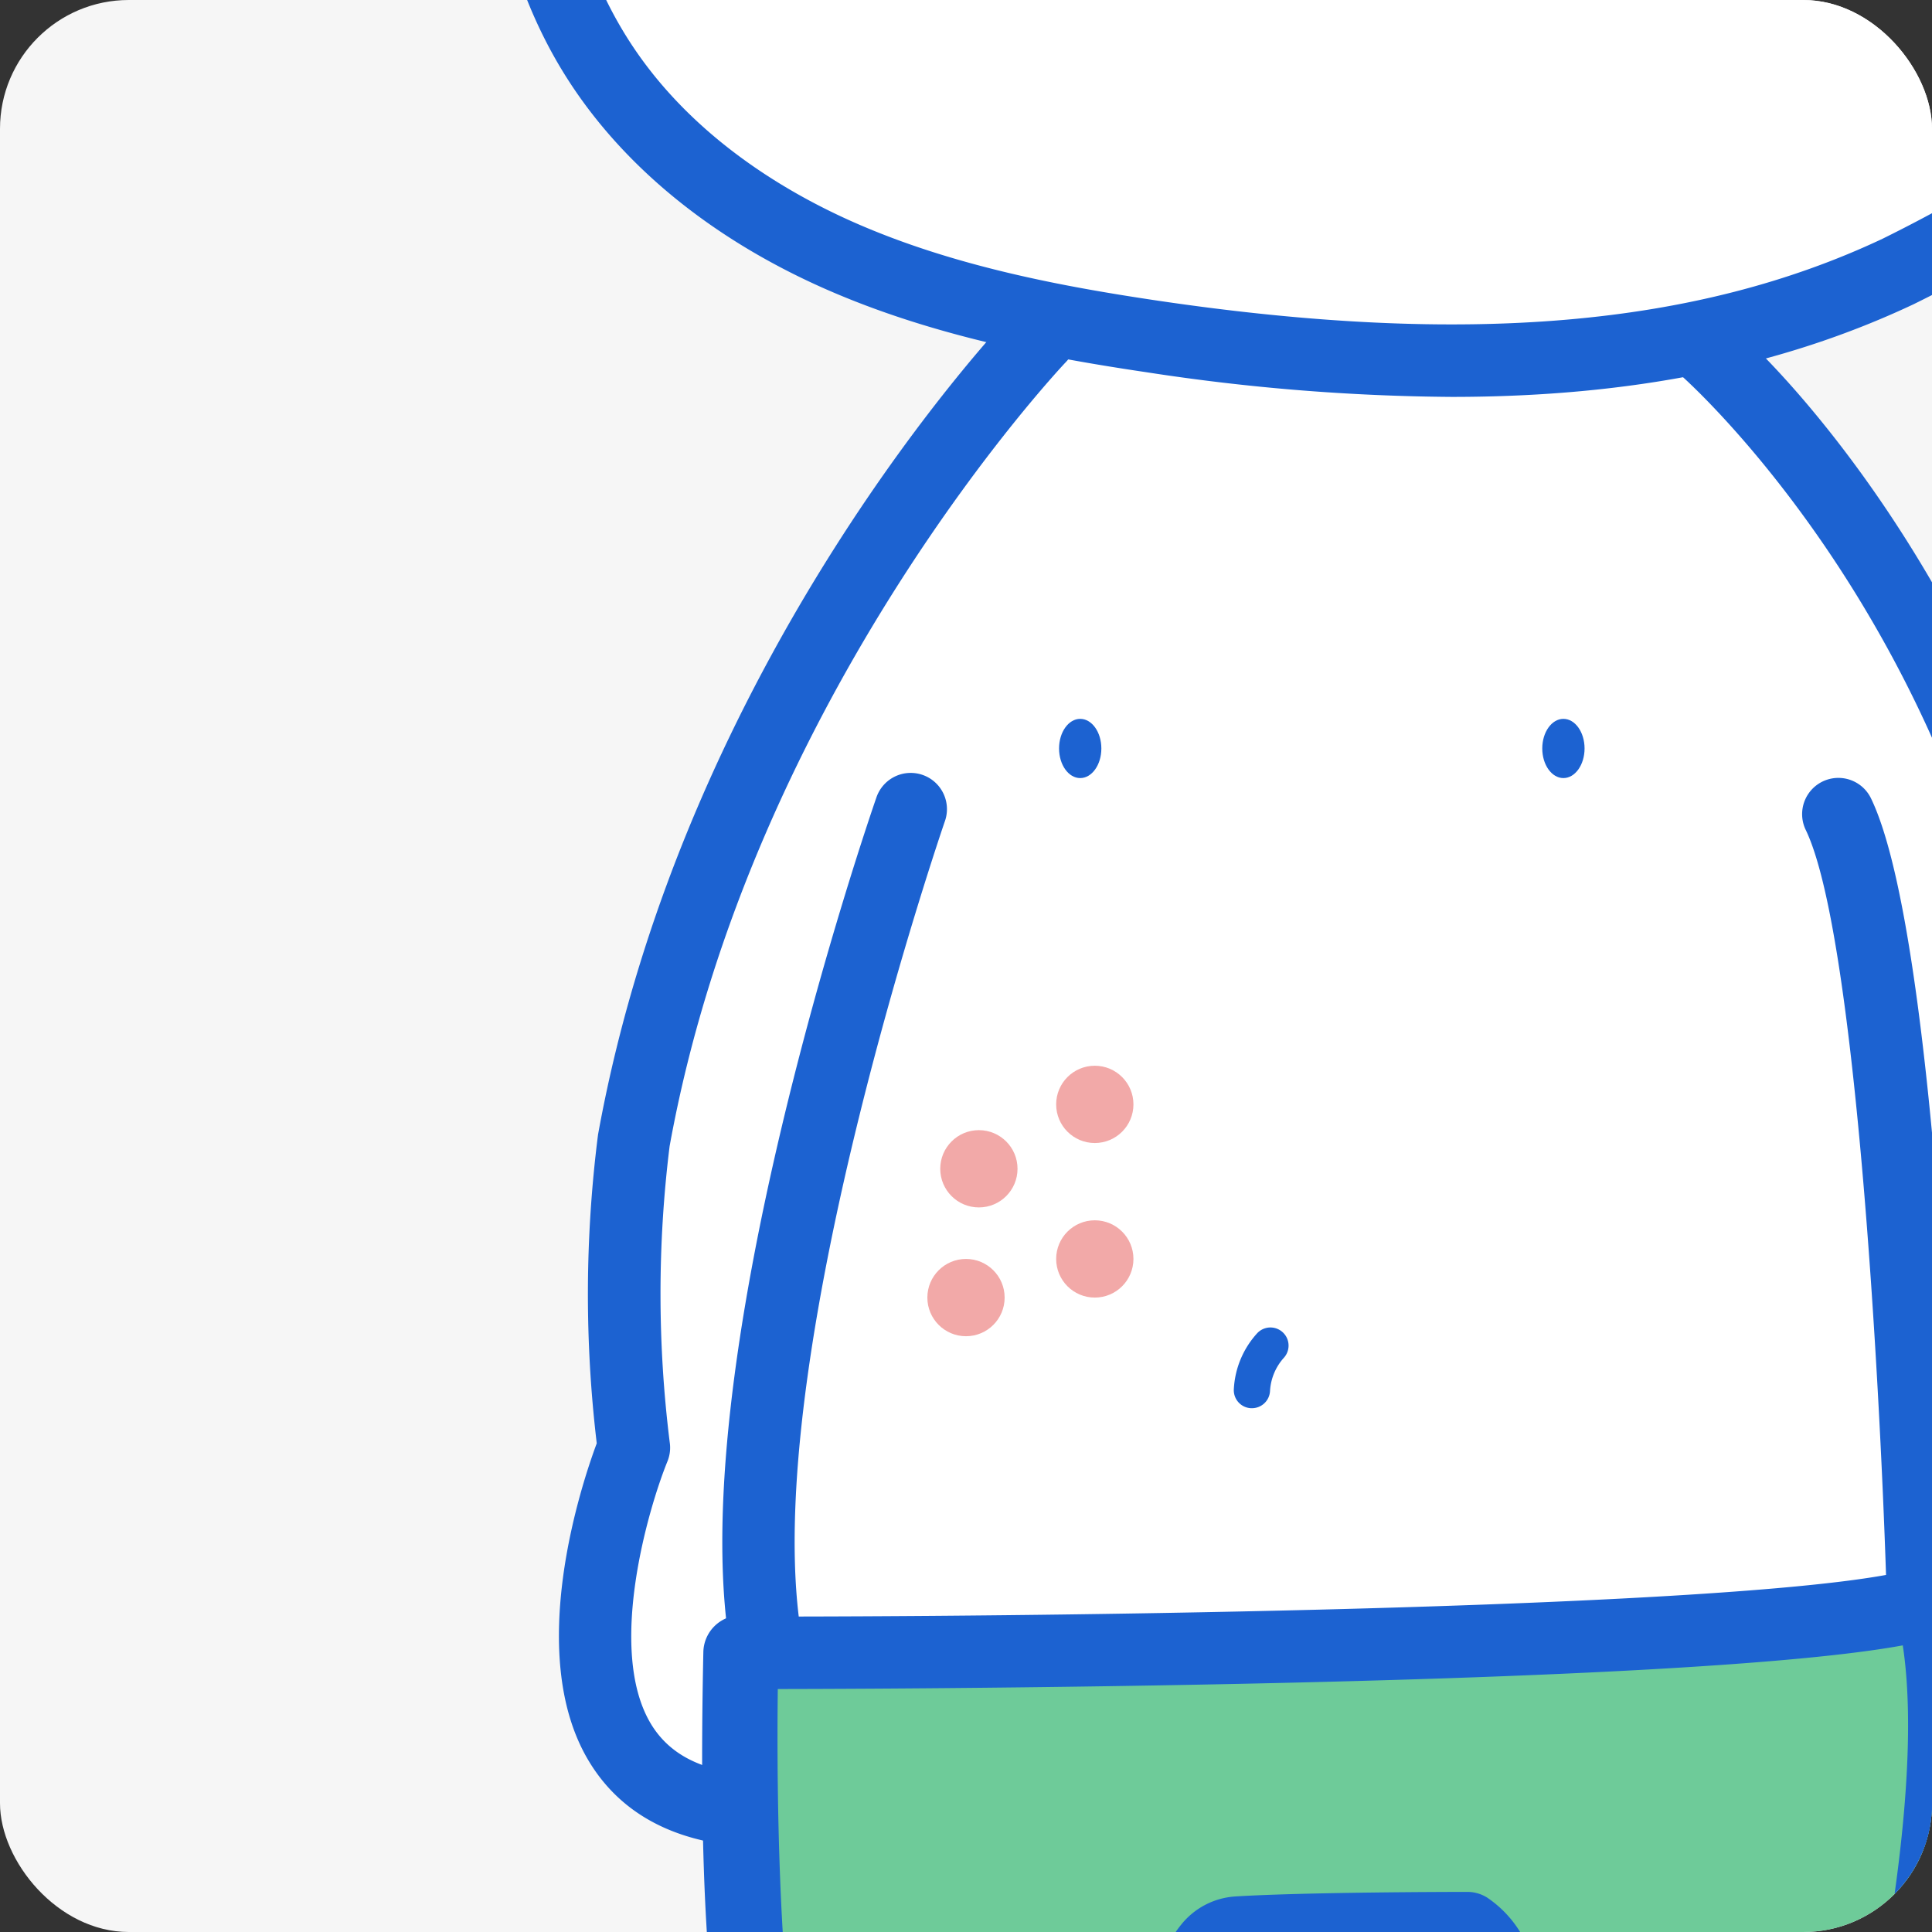
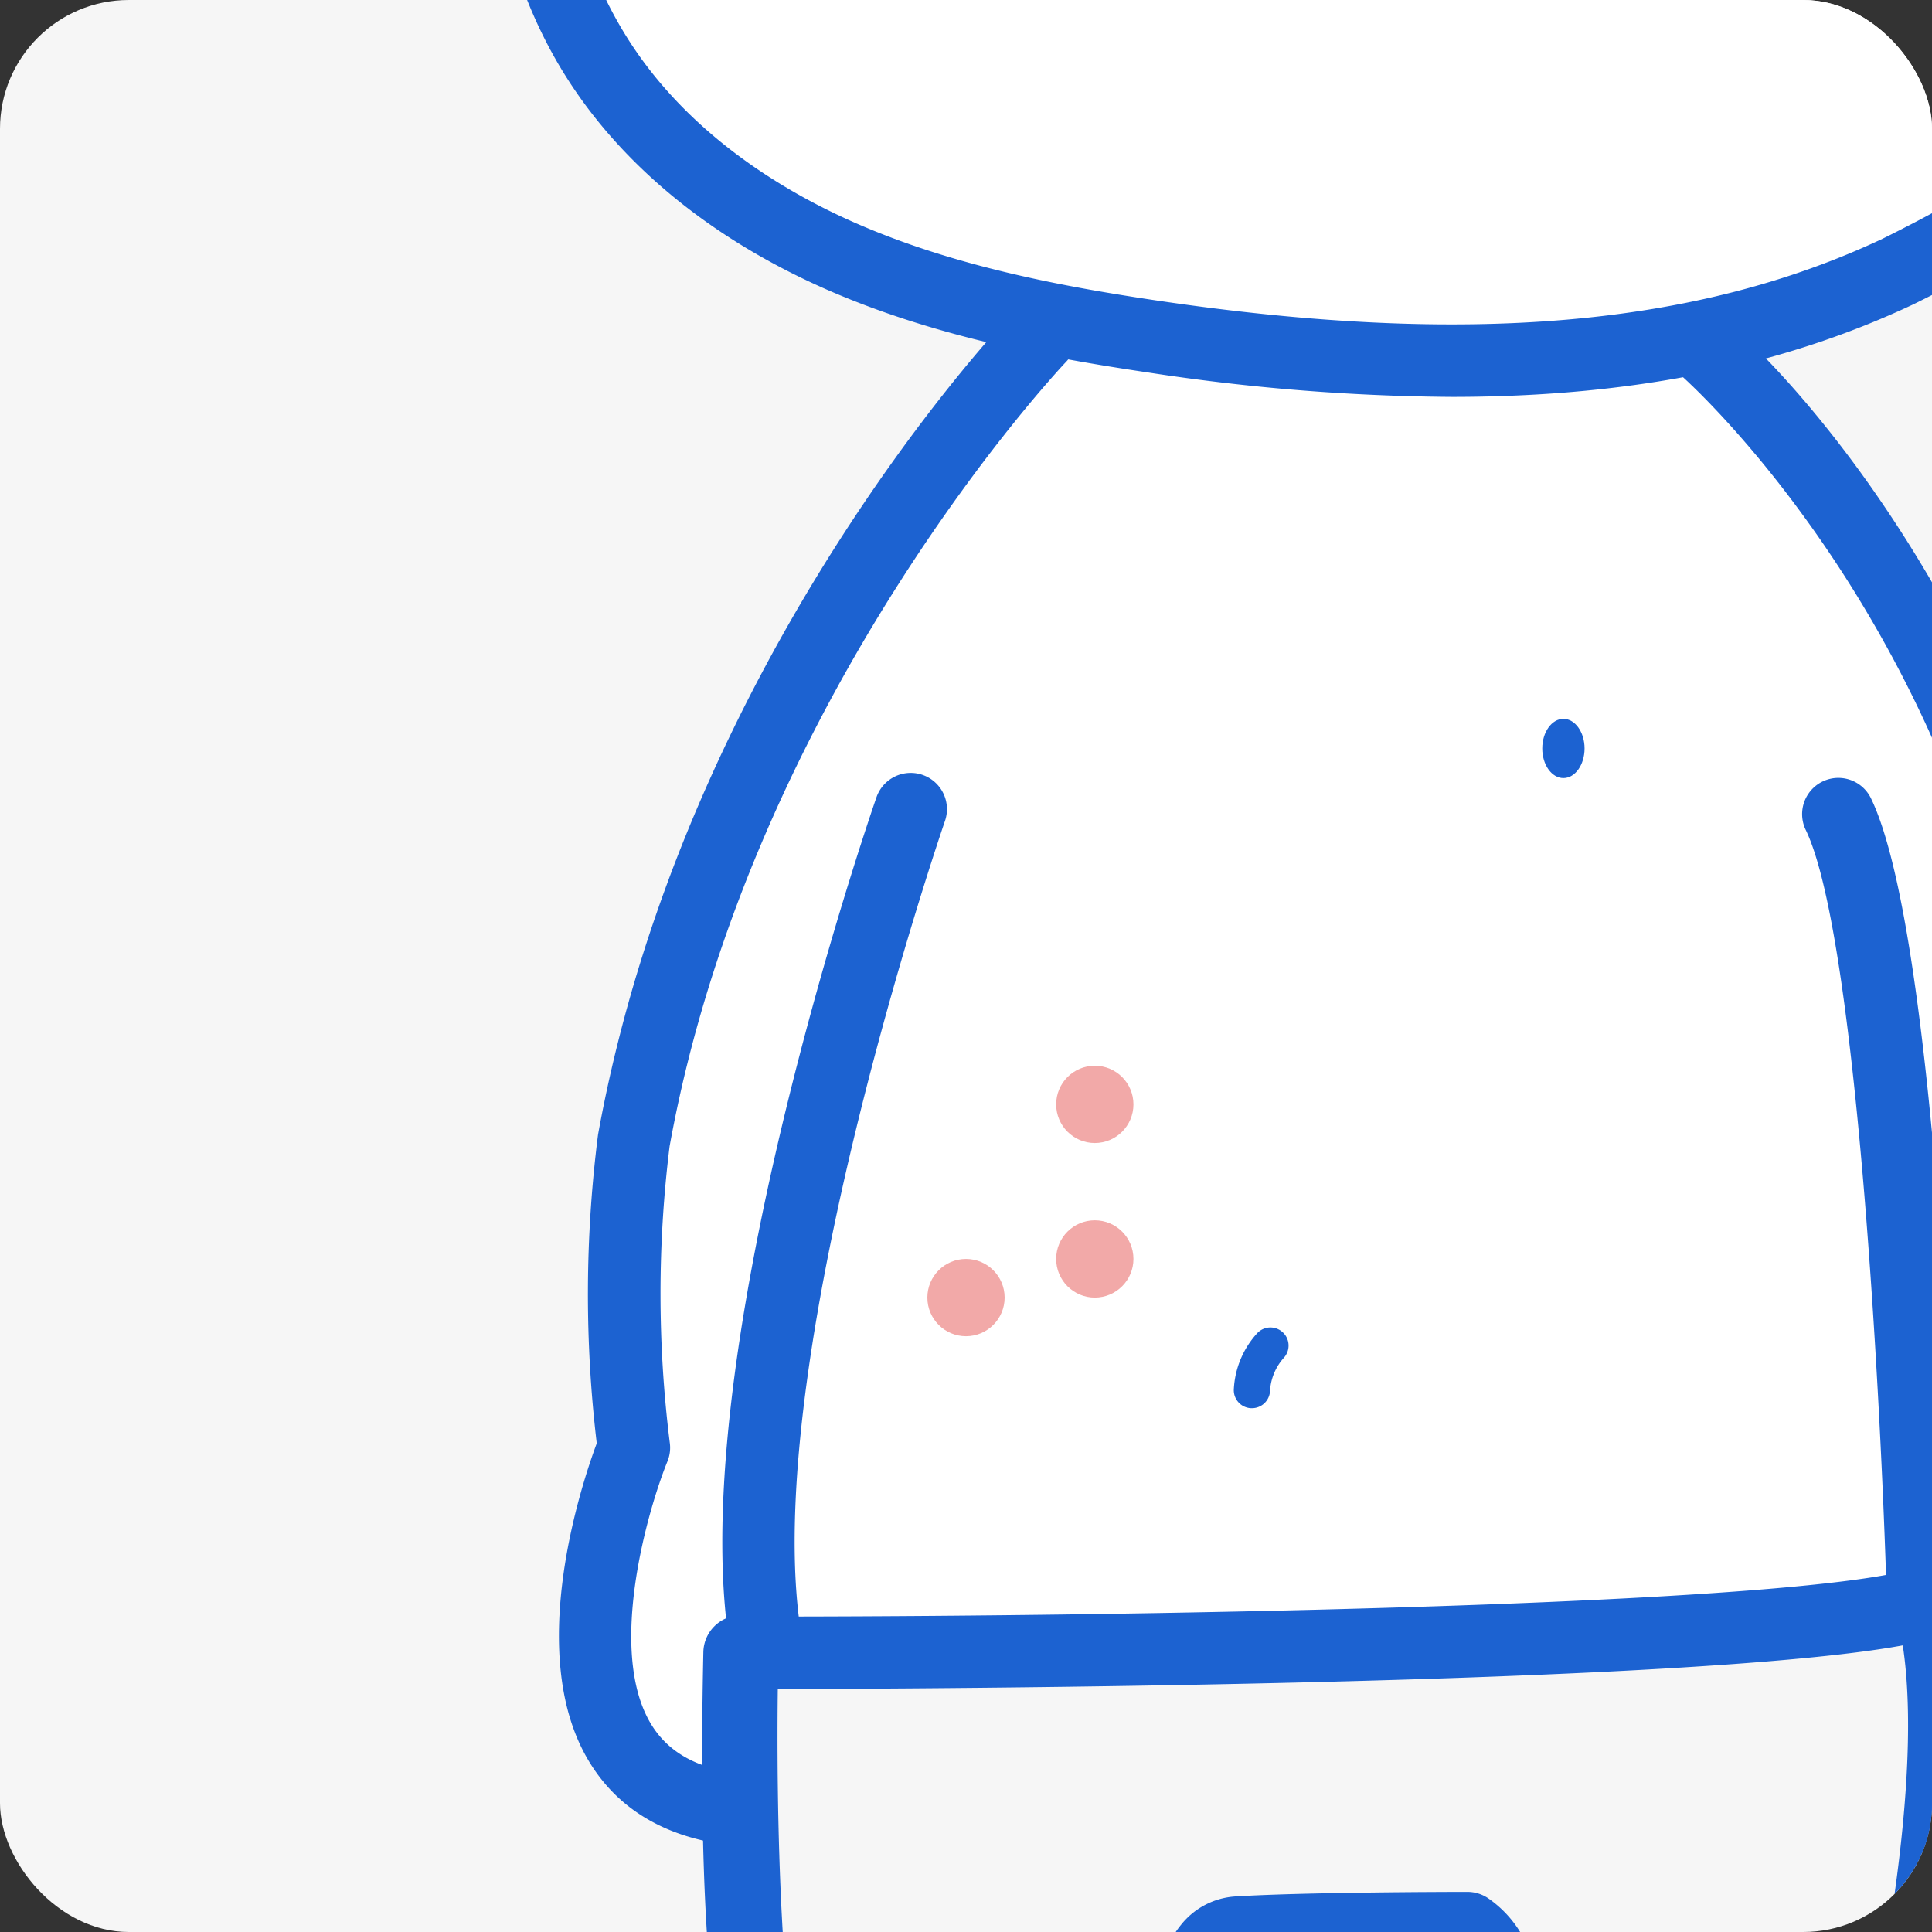
<svg xmlns="http://www.w3.org/2000/svg" width="150" height="150" viewBox="0 0 150 150">
  <rect x="0" y="0" width="150" height="150" fill="#333333" stroke="none" />
  <defs>
    <clipPath id="clip-path">
      <rect id="長方形_2958" data-name="長方形 2958" width="150" height="150" rx="10" transform="translate(629 6415.256)" fill="#f6f6f6" />
    </clipPath>
  </defs>
  <g id="グループ_2735" data-name="グループ 2735" transform="translate(-583 -2268)">
    <g id="グループ_2626" data-name="グループ 2626" transform="translate(69 229)">
      <g id="グループ_2625" data-name="グループ 2625">
        <rect id="長方形_939" data-name="長方形 939" width="150" height="150" rx="10" transform="translate(514 2039)" fill="#f6f6f6" />
        <g id="マスクグループ_38" data-name="マスクグループ 38" transform="translate(-115 -4376.256)" clip-path="url(#clip-path)">
          <g id="グループ_2551" data-name="グループ 2551" transform="translate(-219.055 -168.83)">
            <path id="パス_1790" data-name="パス 1790" d="M-2008.591-11760.055l-8.606-4.785-9.412-3.023-14.221-1-9.984,1-9.412,1.341-6.733,3.343-8.06,5.052-5.225,9.547-3.042,11.138-1.586,13.893,1.586,10.3-9.958,8.609-7.514,14.571v14.083l3.458,10.12,6.135,6.913,1.56,5.176-3.64,15.738,2.08,8.247,3.3,6.791,6.447,4,10.4,2.756v-17.279l142.6,21.478,11.726-9.854,5.174-11.623v-15.306l7.357-19.213-1.221-13.879-14.508-13.517v-9.2l-4.888-26.437-14.429-9.64-11.075-4.972-8.45-2.889-7.826-11.474-6.473-6.468-9.179-1.341-7.384-1-7.721,2.343-6.343,3.343Z" transform="translate(2959.155 18195.264)" fill="#6f5c45" />
            <path id="パス_1789" data-name="パス 1789" d="M-2051.274-11744.268l-5.979,17.627-8.5,5.829-5.772,2.03-11.049,23.9-6.084,8.152-1.742,23.477,7.825,22.943,17.809,10.378,15.209,4.776-3,6.1-14.559,20.795-9.879,21.473-5.577,20.72,1.937,16.062-1.937,9.561v9.8l1.937,8.131,7.839,3.886,2.989-14.142h54.077l35.982-2.887v18.755l8.215-5.612,2.938-9.125-2.938-13.02,2.938-18.747-2.938-27.9-12.661-26.891-12.259-16.955,24.92-10.646,16.418-14.4,4.81-5.8-1.95-25.545-5.291-1.04-6.5-7.623-1.95-6.911,1.95-11.95-1.95-4.105h-7.773l-10.426-2.771-8.45-4.87-3.809-5.829-4.51-6.082v-2.815l-11.075,2.815-13.6,1.54-13.961-4.355-7.385-7.277-4.29-4.46Z" transform="translate(2977.931 18234.404)" fill="#fff" />
-             <path id="パス_1791" data-name="パス 1791" d="M-2083.757-11663.182v19.024l1.716,13.373,31.042,1.513,2.7-8.64,2.185-6.246,13.648,1.071h6.239v7.605l3.406,6.209h19.6l9-1.513,2.677-12.3,3.173-10.44-1.378-13.012-8.685-1.656-14.61,1.656h-45.239l-14.506,1.646h-5.928Z" transform="translate(2989.979 18377.799)" fill="#6ecb99" />
            <path id="パス_1792" data-name="パス 1792" d="M-2072.021-11652.5l3.743,24.683-4.758,7.431-7.7,6.123-3.432,5.19,6.344,2.955,14.222-2.955,11.413-3,5.9-5.44-3.874-8.1v-13.918l-2.027-14.493Z" transform="translate(2989.242 18403.488)" fill="#fff" />
            <path id="パス_1793" data-name="パス 1793" d="M-2060.348-11653.428H-2044l-1.508,22.89,1.508,4.626,9.619,6.135,5.719,5.724v5.122l-5.719,2.965-5.433,1.315H-2044l-8.632-4.28-8.839-5.122v-36.114Z" transform="translate(3030.398 18404.576)" fill="#fff" />
            <g id="グループ_2549" data-name="グループ 2549" transform="translate(855.055 6422.89)">
              <path id="パス_1778" data-name="パス 1778" d="M988.214,1206.552a162.021,162.021,0,0,1-23.6-1.9c-7.691-1.139-16.685-2.8-25.052-6.49-9.016-3.981-16.069-9.832-20.39-16.924-8.06-13.225-6.366-30.186-5.134-42.57a2.842,2.842,0,0,1,3.081-2.518,2.814,2.814,0,0,1,2.521,3.078c-1.5,15.028-2.208,28.34,4.338,39.082,4.7,7.716,12.305,12.255,17.853,14.7,7.756,3.421,16.286,4.991,23.609,6.077,23.913,3.531,41.779,2,56.237-4.819a123.6,123.6,0,0,0,11.1-6.217c6.948-4.214,12.887-8.195,15.3-14.289a2.812,2.812,0,1,1,5.23,2.071c-3.305,8.347-11.568,13.36-17.6,17.02a126.833,126.833,0,0,1-11.621,6.5C1013.857,1204.178,1002.166,1206.552,988.214,1206.552Z" transform="translate(-882.505 -1014.541)" fill="#1c62d1" />
              <path id="パス_1779" data-name="パス 1779" d="M936.815,1150.983a2.784,2.784,0,0,1-.709-.09l-1.707-.448a2.805,2.805,0,0,1-2.1-2.523,6.264,6.264,0,0,1,3.826-6.17,4.734,4.734,0,0,1,.686,9.23Z" transform="translate(-847.51 -1004.755)" fill="#1c62d1" />
              <circle id="楕円形_5600" data-name="楕円形 5600" cx="3.537" cy="3.537" r="3.537" transform="translate(58.005 115.998)" fill="#1c62d1" />
              <circle id="楕円形_5601" data-name="楕円形 5601" cx="3.537" cy="3.537" r="3.537" transform="translate(119.034 118.35)" fill="#1c62d1" />
              <path id="パス_1780" data-name="パス 1780" d="M1059.495,1187.924a2.64,2.64,0,0,1-.329-.02c-7.886-.922-13.456-4.124-16.556-9.523-4.369-7.61-2.47-17.56-.774-23.22-10.741.838-19.29-1.356-25.5-6.518a27.221,27.221,0,0,1-8.946-14.947c-15.4,6.144-34.44,8.423-46.79-8.87-2.512,9.853-8.949,21.648-22.233,23.7-1.114,7.545-5.992,30.951-24.1,34.831a2.813,2.813,0,0,1-1.182-5.5c17.175-3.68,19.932-31.854,19.957-32.141a2.815,2.815,0,0,1,2.622-2.552c18.719-1.207,20.512-25.435,20.576-26.464a2.819,2.819,0,0,1,3.705-2.49c1.193.405,1.646,1.272,2.335,2.588,8.687,16.694,24.225,20.172,46.185,10.331a2.81,2.81,0,0,1,3.961,2.458c.006.079.487,8.943,7.559,14.778,5.787,4.771,14.4,6.361,25.586,4.712a2.816,2.816,0,0,1,2.991,3.9c-.062.141-6,14.047-1.069,22.607,2.163,3.759,6.313,6.023,12.322,6.727a2.813,2.813,0,0,1-.323,5.607Z" transform="translate(-886.354 -1054.566)" fill="#1c62d1" />
-               <path id="パス_1781" data-name="パス 1781" d="M1073.557,1257.447a2.807,2.807,0,0,1-2.811-2.717l-1.038-30.825a2.813,2.813,0,0,1,2.717-2.907,2.781,2.781,0,0,1,2.9,2.718l.914,27.153a22.7,22.7,0,0,0,12.268-9.849c6.133-10.535,2.459-24.3,2.422-24.433a2.808,2.808,0,0,1,.405-2.357c6.476-9.264,8.732-17.87,6.7-25.581-3.145-11.954-15.531-18-15.655-18.064a2.808,2.808,0,0,1-1.514-3.224c3.106-12.333,1.888-22.579-3.624-30.462-9.787-14-30.1-16.255-30.3-16.272a2.817,2.817,0,0,1-2.349-1.825c-4.051-10.953-9.889-17.536-17.355-19.561-13.574-3.671-28.639,8.513-28.788,8.637a2.819,2.819,0,0,1-4.262-.835c-.036-.051-7.16-11.059-41.918-7.543-8.448.853-15.068,4.417-19.667,10.6-10.9,14.643-7.551,39.478-7.326,41a2.628,2.628,0,0,1,.082.669,2.82,2.82,0,0,1-1.165,2.282c-1.252,1.021-15.771,13.155-16.4,28.675-.352,8.69,3.739,17.037,12.156,24.816a2.818,2.818,0,0,1,.667,3.2c-.081.18-7.908,18.227-1.4,27.9,2.957,4.389,8.721,6.51,17.1,6.242h.084a2.814,2.814,0,0,1,.079,5.627c-10.5.259-17.83-2.636-21.932-8.74-6.89-10.246-1.876-26.048.168-31.45-8.732-8.591-12.952-17.957-12.544-27.865.661-15.954,13.163-28.172,17.327-31.812-.144-1.108-.236-2.459-.343-4.057-.773-11.515-.712-49.336,32.547-52.693,29.6-2.987,41.24,3.919,45.412,7.957,5.188-3.641,18.494-11.588,31.57-8.055,8.943,2.416,15.858,9.633,20.573,21.462,5.587.892,22.979,4.69,32.572,18.379,6.181,8.806,7.854,19.892,4.994,32.969,4.195,2.5,13.664,9.235,16.654,20.607,2.386,9.073.093,18.885-6.814,29.187.875,4.088,2.881,16.835-3.3,27.443-3.93,6.749-10.366,11.3-19.127,13.512A2.726,2.726,0,0,1,1073.557,1257.447Z" transform="translate(-902.152 -1092.917)" fill="#1c62d1" />
              <path id="パス_1782" data-name="パス 1782" d="M923.127,1242.648a2.812,2.812,0,0,1-2.763-2.279c-4.251-21.965,10.555-65.09,11.189-66.916a2.814,2.814,0,1,1,5.317,1.843c-.143.416-13.9,40.493-11.338,61.723,25.344-.045,70.832-.765,84.417-3.229-.509-15.386-2.4-49.913-6.234-57.843a2.814,2.814,0,1,1,5.067-2.45c5.305,10.963,6.715,57.213,6.862,62.451a2.818,2.818,0,0,1-2.048,2.785C999.87,1242.6,926.253,1242.648,923.127,1242.648Z" transform="translate(-870.518 -950.316)" fill="#1c62d1" />
              <path id="パス_1783" data-name="パス 1783" d="M981.414,1239.811a2.913,2.913,0,0,1-2.9-2.681l-.742-9.351a2.935,2.935,0,0,1,.075-.929,3.263,3.263,0,0,0-.486-2.968c-3.112.008-12.086.062-16.539.338-1.03.624-1.694,5.947-1.007,11.264a2.913,2.913,0,0,1-2.822,3.288c-31.281.715-32.276.1-33.143-.439-1.2-.6-5.491-2.788-4.712-38.9a2.915,2.915,0,0,1,2.912-2.85h.065a2.918,2.918,0,0,1,2.85,2.976c-.3,13.687.374,29.815,1.967,33.584,3.6.225,16.547.079,26.827-.126-.188-3.711,0-9.411,2.465-12.4a5.859,5.859,0,0,1,4.237-2.206c5.593-.346,17.487-.352,17.988-.352a2.882,2.882,0,0,1,1.539.439,8.749,8.749,0,0,1,3.627,9.258l.49,6.169,24.692-.577c1.477-6.375,5.483-25.5,3.174-36a2.912,2.912,0,0,1,5.688-1.252c3.083,14.027-3.455,39.749-3.733,40.837a2.915,2.915,0,0,1-2.751,2.186l-29.685.693Zm-54.225-6.169Z" transform="translate(-871.53 -909.976)" fill="#1c62d1" />
              <path id="パス_1784" data-name="パス 1784" d="M928.456,1278.426a2.821,2.821,0,0,1-.38-.026c-4.974-.669-8.6-2.923-10.783-6.692-4.779-8.262-.475-21.229.732-24.473a98.069,98.069,0,0,1,.1-23.966c6.676-36.879,31.233-62.806,32.273-63.892a2.814,2.814,0,0,1,4.06,3.9c-.245.253-24.433,25.837-30.777,60.9a93.286,93.286,0,0,0,.011,22.987,2.8,2.8,0,0,1-.177,1.471c-1.5,3.691-4.67,14.536-1.35,20.27,1.286,2.211,3.463,3.494,6.665,3.927a2.813,2.813,0,0,1-.374,5.6Z" transform="translate(-878.694 -973.98)" fill="#1c62d1" />
              <path id="パス_1785" data-name="パス 1785" d="M968.327,1279.913a2.813,2.813,0,0,1-.4-5.6,6.547,6.547,0,0,0,4.661-2.631c3.488-4.8,1.719-14.907.965-19.222a10.742,10.742,0,0,1-.343-3.539c9.385-52.619-24.678-83.652-26.254-84.986a2.815,2.815,0,0,1,1.995-5.222c2.765.693,39.6,35.512,29.843,90.947.037.391.158,1.018.3,1.831.953,5.441,2.934,16.767-1.95,23.5a12.074,12.074,0,0,1-8.423,4.895A2.681,2.681,0,0,1,968.327,1279.913Z" transform="translate(-823.626 -973.754)" fill="#1c62d1" />
-               <ellipse id="楕円形_5602" data-name="楕円形 5602" cx="1.642" cy="2.299" rx="1.642" ry="2.299" transform="translate(75.225 217.008)" fill="#1c62d1" />
              <ellipse id="楕円形_5603" data-name="楕円形 5603" cx="1.642" cy="2.299" rx="1.642" ry="2.299" transform="translate(112.741 217.008)" fill="#1c62d1" />
              <path id="パス_1786" data-name="パス 1786" d="M935.12,1193.122l-.07,0a1.4,1.4,0,0,1-1.333-1.471,6.972,6.972,0,0,1,1.8-4.335,1.407,1.407,0,1,1,2.085,1.891,4.212,4.212,0,0,0-1.075,2.58A1.407,1.407,0,0,1,935.12,1193.122Z" transform="translate(-844.923 -922.593)" fill="#1c62d1" />
              <path id="パス_1787" data-name="パス 1787" d="M929.834,1260.567a30.079,30.079,0,0,1-5.792-.484c-3.44-.686-4.391-2.782-4.653-3.972-1.2-5.5,8.718-14.041,15.7-19.268l-4.451-24.143a2.814,2.814,0,0,1,5.534-1.024l4.768,25.874a2.82,2.82,0,0,1-1.108,2.785c-7.3,5.323-13.861,11.652-14.812,14.207l.129.025c10.094,2.012,27.832-3.308,29.207-6.166,1.5-3.123-2.273-7.5-2.309-7.545a2.844,2.844,0,0,1-.72-1.8l-.734-28.076a2.817,2.817,0,0,1,2.74-2.886,2.894,2.894,0,0,1,2.886,2.74l.709,27.12c1.578,2.085,5.055,7.584,2.5,12.89C956.614,1256.673,940.727,1260.567,929.834,1260.567Z" transform="translate(-871.081 -884.084)" fill="#1c62d1" />
-               <path id="パス_1788" data-name="パス 1788" d="M965.968,1262.524c-11.782,0-22.34-9.1-22.849-9.546a2.809,2.809,0,0,1-.962-2.076c-.194-13.568-.6-35.652-.844-38.131a2.812,2.812,0,0,1,5.087-2.183c.59.895.816,1.235,1.367,38.913,3.064,2.366,13.067,9.309,22.171,6.9,4.321-1.145,5.6-2.5,5.68-3.114.115-.934-1.547-3.446-6.507-6.2-8.116-4.507-10.1-6.133-10.412-6.412a2.812,2.812,0,0,1-.931-2.386l2.754-27.342a2.814,2.814,0,0,1,5.6.568l-2.591,25.724c1.235.824,3.7,2.366,8.313,4.929,6.532,3.629,9.858,7.827,9.357,11.819-.45,3.609-3.756,6.251-9.821,7.854A21,21,0,0,1,965.968,1262.524Z" transform="translate(-831.274 -883.49)" fill="#1c62d1" />
            </g>
          </g>
        </g>
-         <circle id="楕円形_5604" data-name="楕円形 5604" cx="3" cy="3" r="3" transform="translate(587 2126.744)" fill="#f2a9a8" />
        <circle id="楕円形_5607" data-name="楕円形 5607" cx="3" cy="3" r="3" transform="translate(596 2121.744)" fill="#f2a9a8" />
        <circle id="楕円形_5605" data-name="楕円形 5605" cx="3" cy="3" r="3" transform="translate(596 2133.744)" fill="#f2a9a8" />
        <circle id="楕円形_5606" data-name="楕円形 5606" cx="3" cy="3" r="3" transform="translate(586 2136.744)" fill="#f2a9a8" />
      </g>
    </g>
  </g>
</svg>